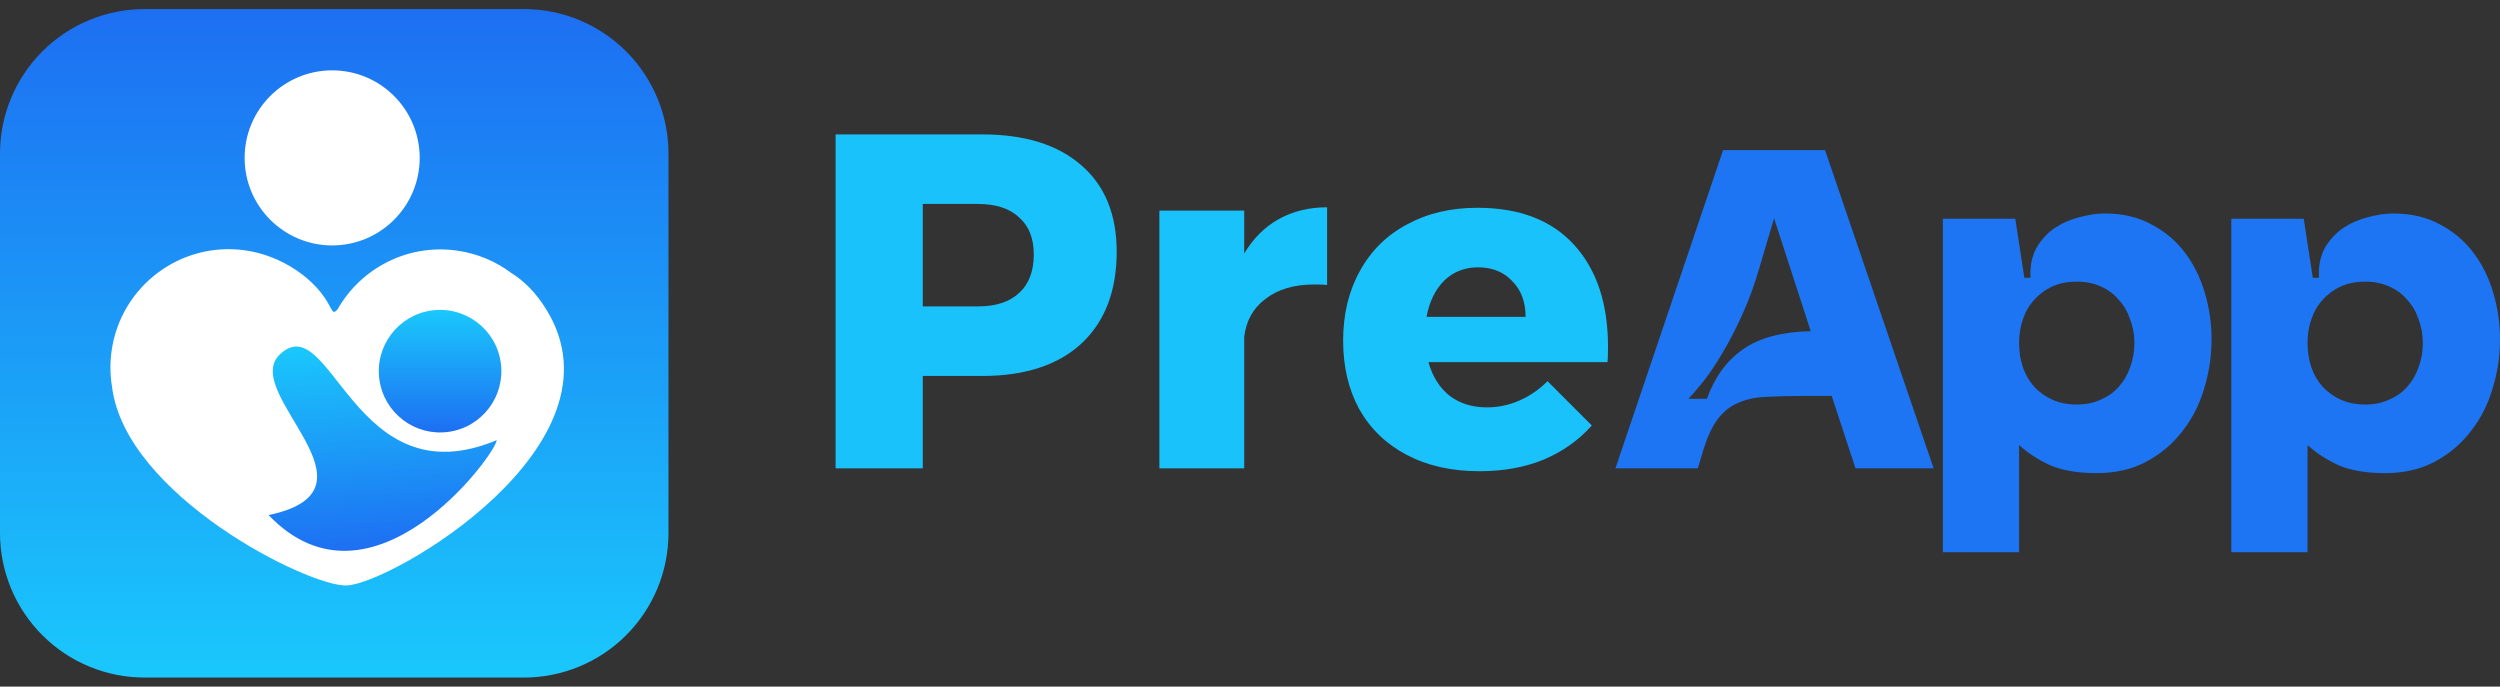
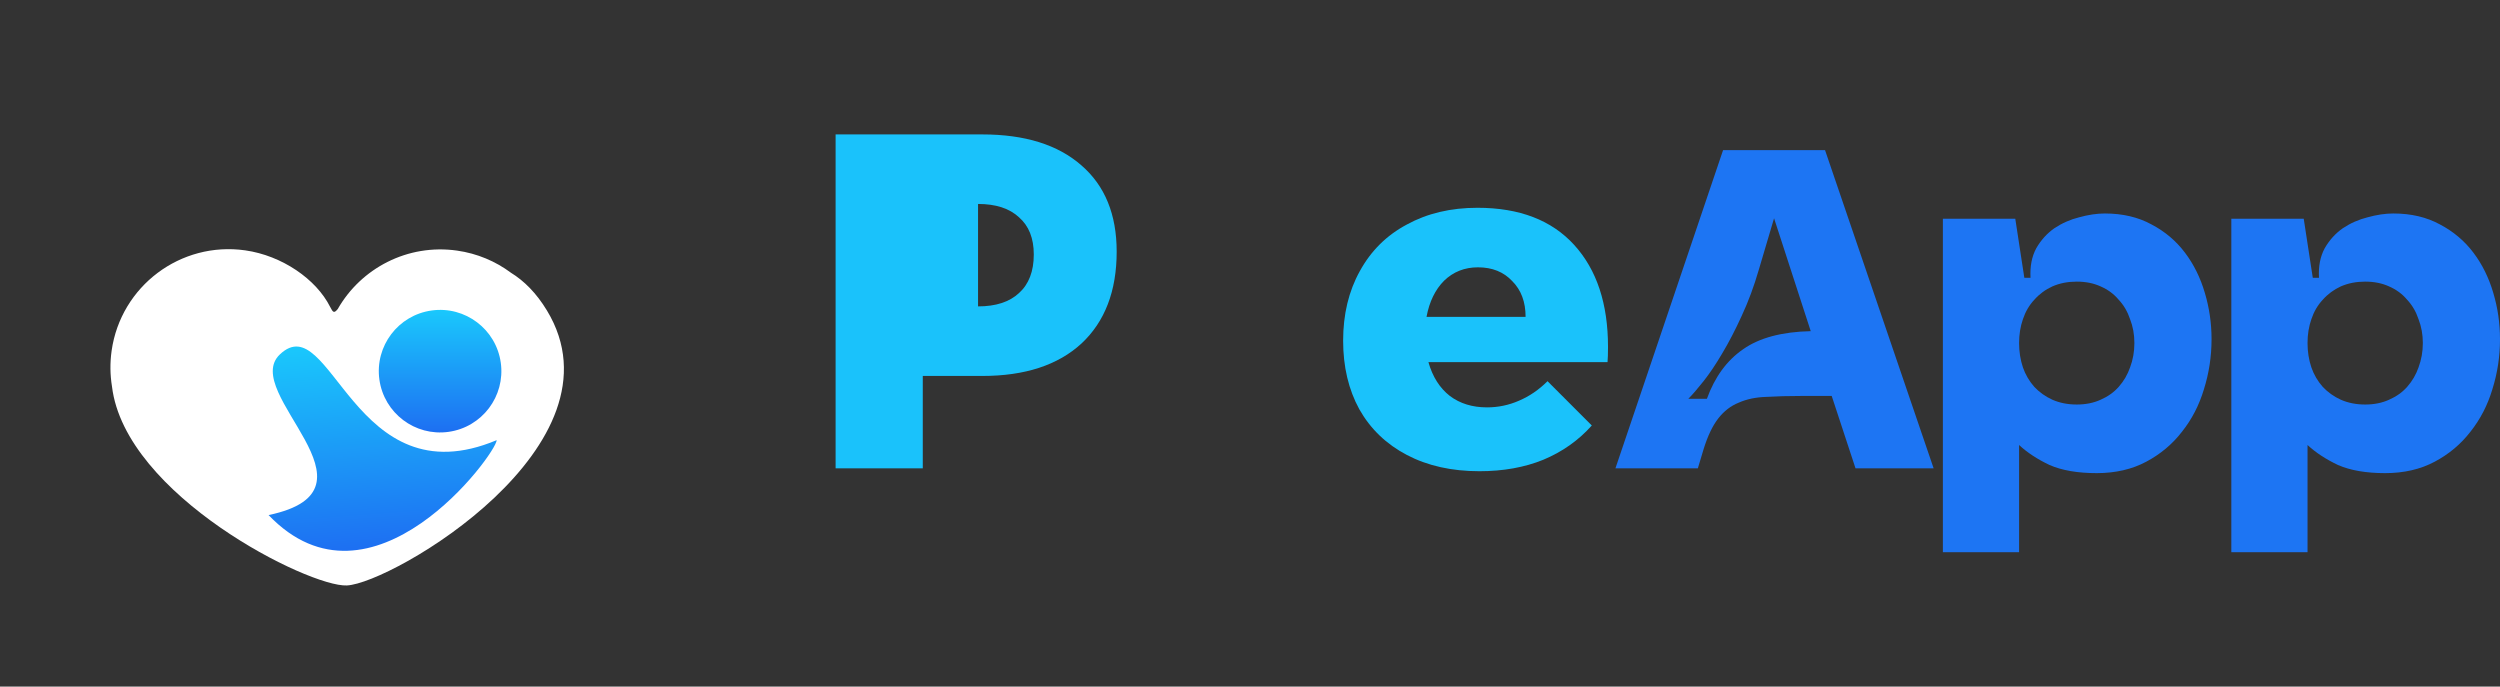
<svg xmlns="http://www.w3.org/2000/svg" width="142" height="39" viewBox="0 0 142 39" fill="none">
  <rect x="0" y="0" width="142" height="39" fill="#333333" stroke="none" />
  <g clip-path="url(#clip0_574_3068)">
-     <path d="M8.227 0.515H29.743C30.824 0.513 31.895 0.724 32.894 1.137C33.893 1.55 34.801 2.156 35.565 2.92C36.329 3.684 36.935 4.592 37.348 5.591C37.761 6.59 37.972 7.661 37.97 8.742V30.258C37.972 31.339 37.761 32.41 37.348 33.409C36.935 34.408 36.329 35.316 35.565 36.08C34.801 36.844 33.893 37.45 32.894 37.863C31.895 38.276 30.824 38.487 29.743 38.485H8.227C7.146 38.487 6.075 38.276 5.076 37.863C4.077 37.45 3.169 36.844 2.405 36.08C1.64 35.316 1.035 34.408 0.622 33.409C0.209 32.41 -0.002 31.339 1.63877e-05 30.258V8.742C-0.002 7.661 0.209 6.59 0.622 5.591C1.035 4.592 1.64 3.684 2.405 2.92C3.169 2.156 4.077 1.55 5.076 1.137C6.075 0.724 7.146 0.513 8.227 0.515Z" fill="url(#paint0_linear_574_3068)" />
    <path d="M31.066 17.636C30.464 16.642 29.768 15.951 29.022 15.492C28.151 14.843 27.11 14.397 25.959 14.234C23.153 13.836 20.507 15.235 19.183 17.555C18.976 17.805 18.916 17.758 18.751 17.43C17.962 15.857 16.019 14.517 13.928 14.22C10.258 13.7 6.861 16.253 6.34 19.922C6.242 20.615 6.253 21.297 6.361 21.953C7.105 28.137 17.558 33.352 19.701 33.254C22.269 33.137 35.701 25.282 31.066 17.636Z" fill="white" />
    <path d="M28.445 20.606C28.708 22.51 27.378 24.267 25.474 24.53C23.57 24.794 21.813 23.463 21.549 21.559C21.286 19.655 22.616 17.898 24.52 17.635C26.424 17.371 28.182 18.701 28.445 20.606Z" fill="url(#paint1_linear_574_3068)" />
    <path d="M28.213 25C20.077 28.417 18.803 17.366 15.895 20.132C13.605 22.31 22.172 27.807 15.255 29.256C21.112 35.376 28.175 25.79 28.213 25Z" fill="url(#paint2_linear_574_3068)" />
-     <circle cx="18.867" cy="8.968" r="4.972" fill="white" />
  </g>
  <path d="M137.617 19.486C137.617 18.999 137.535 18.548 137.373 18.133C137.229 17.7 137.012 17.331 136.724 17.024C136.453 16.699 136.11 16.447 135.695 16.266C135.299 16.086 134.848 15.996 134.342 15.996C133.837 15.996 133.377 16.086 132.962 16.266C132.566 16.447 132.223 16.699 131.934 17.024C131.646 17.331 131.429 17.7 131.285 18.133C131.14 18.548 131.068 18.999 131.068 19.486C131.068 19.973 131.14 20.433 131.285 20.866C131.429 21.281 131.646 21.651 131.934 21.976C132.223 22.282 132.566 22.526 132.962 22.706C133.377 22.887 133.837 22.977 134.342 22.977C134.848 22.977 135.299 22.887 135.695 22.706C136.11 22.526 136.453 22.282 136.724 21.976C137.012 21.651 137.229 21.281 137.373 20.866C137.535 20.433 137.617 19.973 137.617 19.486ZM126.739 12.424H130.852L131.366 15.779H131.718C131.682 15.13 131.79 14.571 132.042 14.102C132.313 13.633 132.656 13.254 133.071 12.965C133.504 12.676 133.973 12.469 134.478 12.343C135.001 12.198 135.488 12.126 135.939 12.126C136.949 12.126 137.833 12.334 138.591 12.749C139.348 13.146 139.98 13.678 140.485 14.345C140.99 15.013 141.369 15.779 141.621 16.645C141.874 17.493 142 18.368 142 19.27C142 20.244 141.856 21.191 141.567 22.111C141.297 23.013 140.882 23.816 140.323 24.519C139.781 25.223 139.105 25.791 138.293 26.224C137.481 26.657 136.543 26.874 135.479 26.874C134.397 26.874 133.504 26.72 132.8 26.413C132.115 26.089 131.537 25.71 131.068 25.277V31.365H126.739V12.424Z" fill="#1D75F3" />
  <path d="M121.233 19.486C121.233 18.999 121.152 18.548 120.989 18.133C120.845 17.7 120.629 17.331 120.34 17.024C120.069 16.699 119.727 16.447 119.312 16.266C118.915 16.086 118.464 15.996 117.959 15.996C117.454 15.996 116.994 16.086 116.579 16.266C116.182 16.447 115.839 16.699 115.55 17.024C115.262 17.331 115.045 17.7 114.901 18.133C114.757 18.548 114.684 18.999 114.684 19.486C114.684 19.973 114.757 20.433 114.901 20.866C115.045 21.281 115.262 21.651 115.55 21.976C115.839 22.282 116.182 22.526 116.579 22.706C116.994 22.887 117.454 22.977 117.959 22.977C118.464 22.977 118.915 22.887 119.312 22.706C119.727 22.526 120.069 22.282 120.34 21.976C120.629 21.651 120.845 21.281 120.989 20.866C121.152 20.433 121.233 19.973 121.233 19.486ZM110.355 12.424H114.468L114.982 15.779H115.334C115.298 15.13 115.406 14.571 115.659 14.102C115.929 13.633 116.272 13.254 116.687 12.965C117.12 12.676 117.589 12.469 118.094 12.343C118.617 12.198 119.104 12.126 119.555 12.126C120.565 12.126 121.449 12.334 122.207 12.749C122.965 13.146 123.596 13.678 124.101 14.345C124.606 15.013 124.985 15.779 125.238 16.645C125.49 17.493 125.616 18.368 125.616 19.27C125.616 20.244 125.472 21.191 125.183 22.111C124.913 23.013 124.498 23.816 123.939 24.519C123.398 25.223 122.721 25.791 121.909 26.224C121.098 26.657 120.159 26.874 119.095 26.874C118.013 26.874 117.12 26.72 116.416 26.413C115.731 26.089 115.153 25.71 114.684 25.277V31.365H110.355V12.424Z" fill="#1D75F3" />
  <path d="M97.871 8.527H103.662L109.831 26.603H105.394L104.041 22.49H102.336C101.578 22.49 100.902 22.508 100.307 22.544C99.729 22.562 99.215 22.67 98.764 22.869C98.313 23.049 97.925 23.347 97.601 23.762C97.276 24.177 96.996 24.763 96.762 25.521L96.437 26.603H91.756L97.871 8.527ZM99.901 15.319C99.63 16.257 99.305 17.132 98.927 17.944C98.566 18.738 98.196 19.45 97.817 20.082C97.456 20.695 97.105 21.218 96.762 21.651C96.419 22.084 96.13 22.418 95.896 22.652H96.951C97.402 21.408 98.088 20.47 99.008 19.838C99.928 19.189 101.209 18.846 102.85 18.81L100.767 12.397L99.901 15.319Z" fill="#1D75F3" />
  <path d="M83.921 11.802C86.302 11.802 88.133 12.505 89.414 13.912C90.695 15.319 91.335 17.25 91.335 19.703C91.335 20.082 91.326 20.37 91.308 20.569H81.134C81.369 21.399 81.775 22.039 82.352 22.49C82.929 22.923 83.633 23.139 84.462 23.139C85.094 23.139 85.698 23.013 86.275 22.761C86.871 22.508 87.412 22.138 87.899 21.651L90.415 24.168C89.658 25.015 88.738 25.665 87.655 26.116C86.591 26.549 85.382 26.765 84.029 26.765C82.46 26.765 81.089 26.459 79.916 25.845C78.744 25.232 77.842 24.366 77.21 23.248C76.597 22.129 76.29 20.83 76.29 19.351C76.29 17.854 76.606 16.537 77.238 15.4C77.869 14.246 78.762 13.362 79.916 12.749C81.071 12.117 82.406 11.802 83.921 11.802ZM86.654 17.998C86.654 17.15 86.402 16.474 85.897 15.969C85.409 15.445 84.76 15.184 83.948 15.184C83.191 15.184 82.55 15.437 82.027 15.942C81.522 16.447 81.188 17.132 81.026 17.998H86.654Z" fill="#1AC2FB" />
-   <path d="M70.671 14.399C71.176 13.551 71.825 12.902 72.619 12.451C73.431 12 74.351 11.774 75.379 11.774V16.185C75.216 16.167 74.973 16.158 74.648 16.158C73.512 16.158 72.592 16.429 71.888 16.97C71.185 17.493 70.779 18.215 70.671 19.135V26.603H65.854V11.964H70.671V14.399Z" fill="#1AC2FB" />
-   <path d="M55.796 7.635C58.214 7.635 60.09 8.221 61.425 9.393C62.76 10.548 63.427 12.181 63.427 14.291C63.427 16.528 62.76 18.269 61.425 19.514C60.09 20.74 58.214 21.354 55.796 21.354H52.414V26.603H47.462V7.635H55.796ZM55.553 17.403C56.563 17.403 57.339 17.15 57.88 16.645C58.439 16.14 58.719 15.41 58.719 14.454C58.719 13.534 58.439 12.83 57.88 12.343C57.339 11.838 56.563 11.585 55.553 11.585H52.414V17.403H55.553Z" fill="#1AC2FB" />
+   <path d="M55.796 7.635C58.214 7.635 60.09 8.221 61.425 9.393C62.76 10.548 63.427 12.181 63.427 14.291C63.427 16.528 62.76 18.269 61.425 19.514C60.09 20.74 58.214 21.354 55.796 21.354H52.414V26.603H47.462V7.635H55.796ZM55.553 17.403C56.563 17.403 57.339 17.15 57.88 16.645C58.439 16.14 58.719 15.41 58.719 14.454C58.719 13.534 58.439 12.83 57.88 12.343C57.339 11.838 56.563 11.585 55.553 11.585V17.403H55.553Z" fill="#1AC2FB" />
  <defs>
    <linearGradient id="paint0_linear_574_3068" x1="18.985" y1="0.515" x2="18.985" y2="38.485" gradientUnits="userSpaceOnUse">
      <stop stop-color="#1D6FF2" />
      <stop offset="1" stop-color="#1AC8FC" />
    </linearGradient>
    <linearGradient id="paint1_linear_574_3068" x1="24.997" y1="24.564" x2="24.997" y2="17.602" gradientUnits="userSpaceOnUse">
      <stop stop-color="#1D6FF2" />
      <stop offset="1" stop-color="#1AC8FC" />
    </linearGradient>
    <linearGradient id="paint2_linear_574_3068" x1="22.031" y1="31.119" x2="21.156" y2="19.358" gradientUnits="userSpaceOnUse">
      <stop stop-color="#1D6FF2" />
      <stop offset="1" stop-color="#1AC8FC" />
    </linearGradient>
    <clipPath id="clip0_574_3068">
      <rect width="37.97" height="37.97" fill="white" transform="translate(0 0.515)" />
    </clipPath>
  </defs>
</svg>